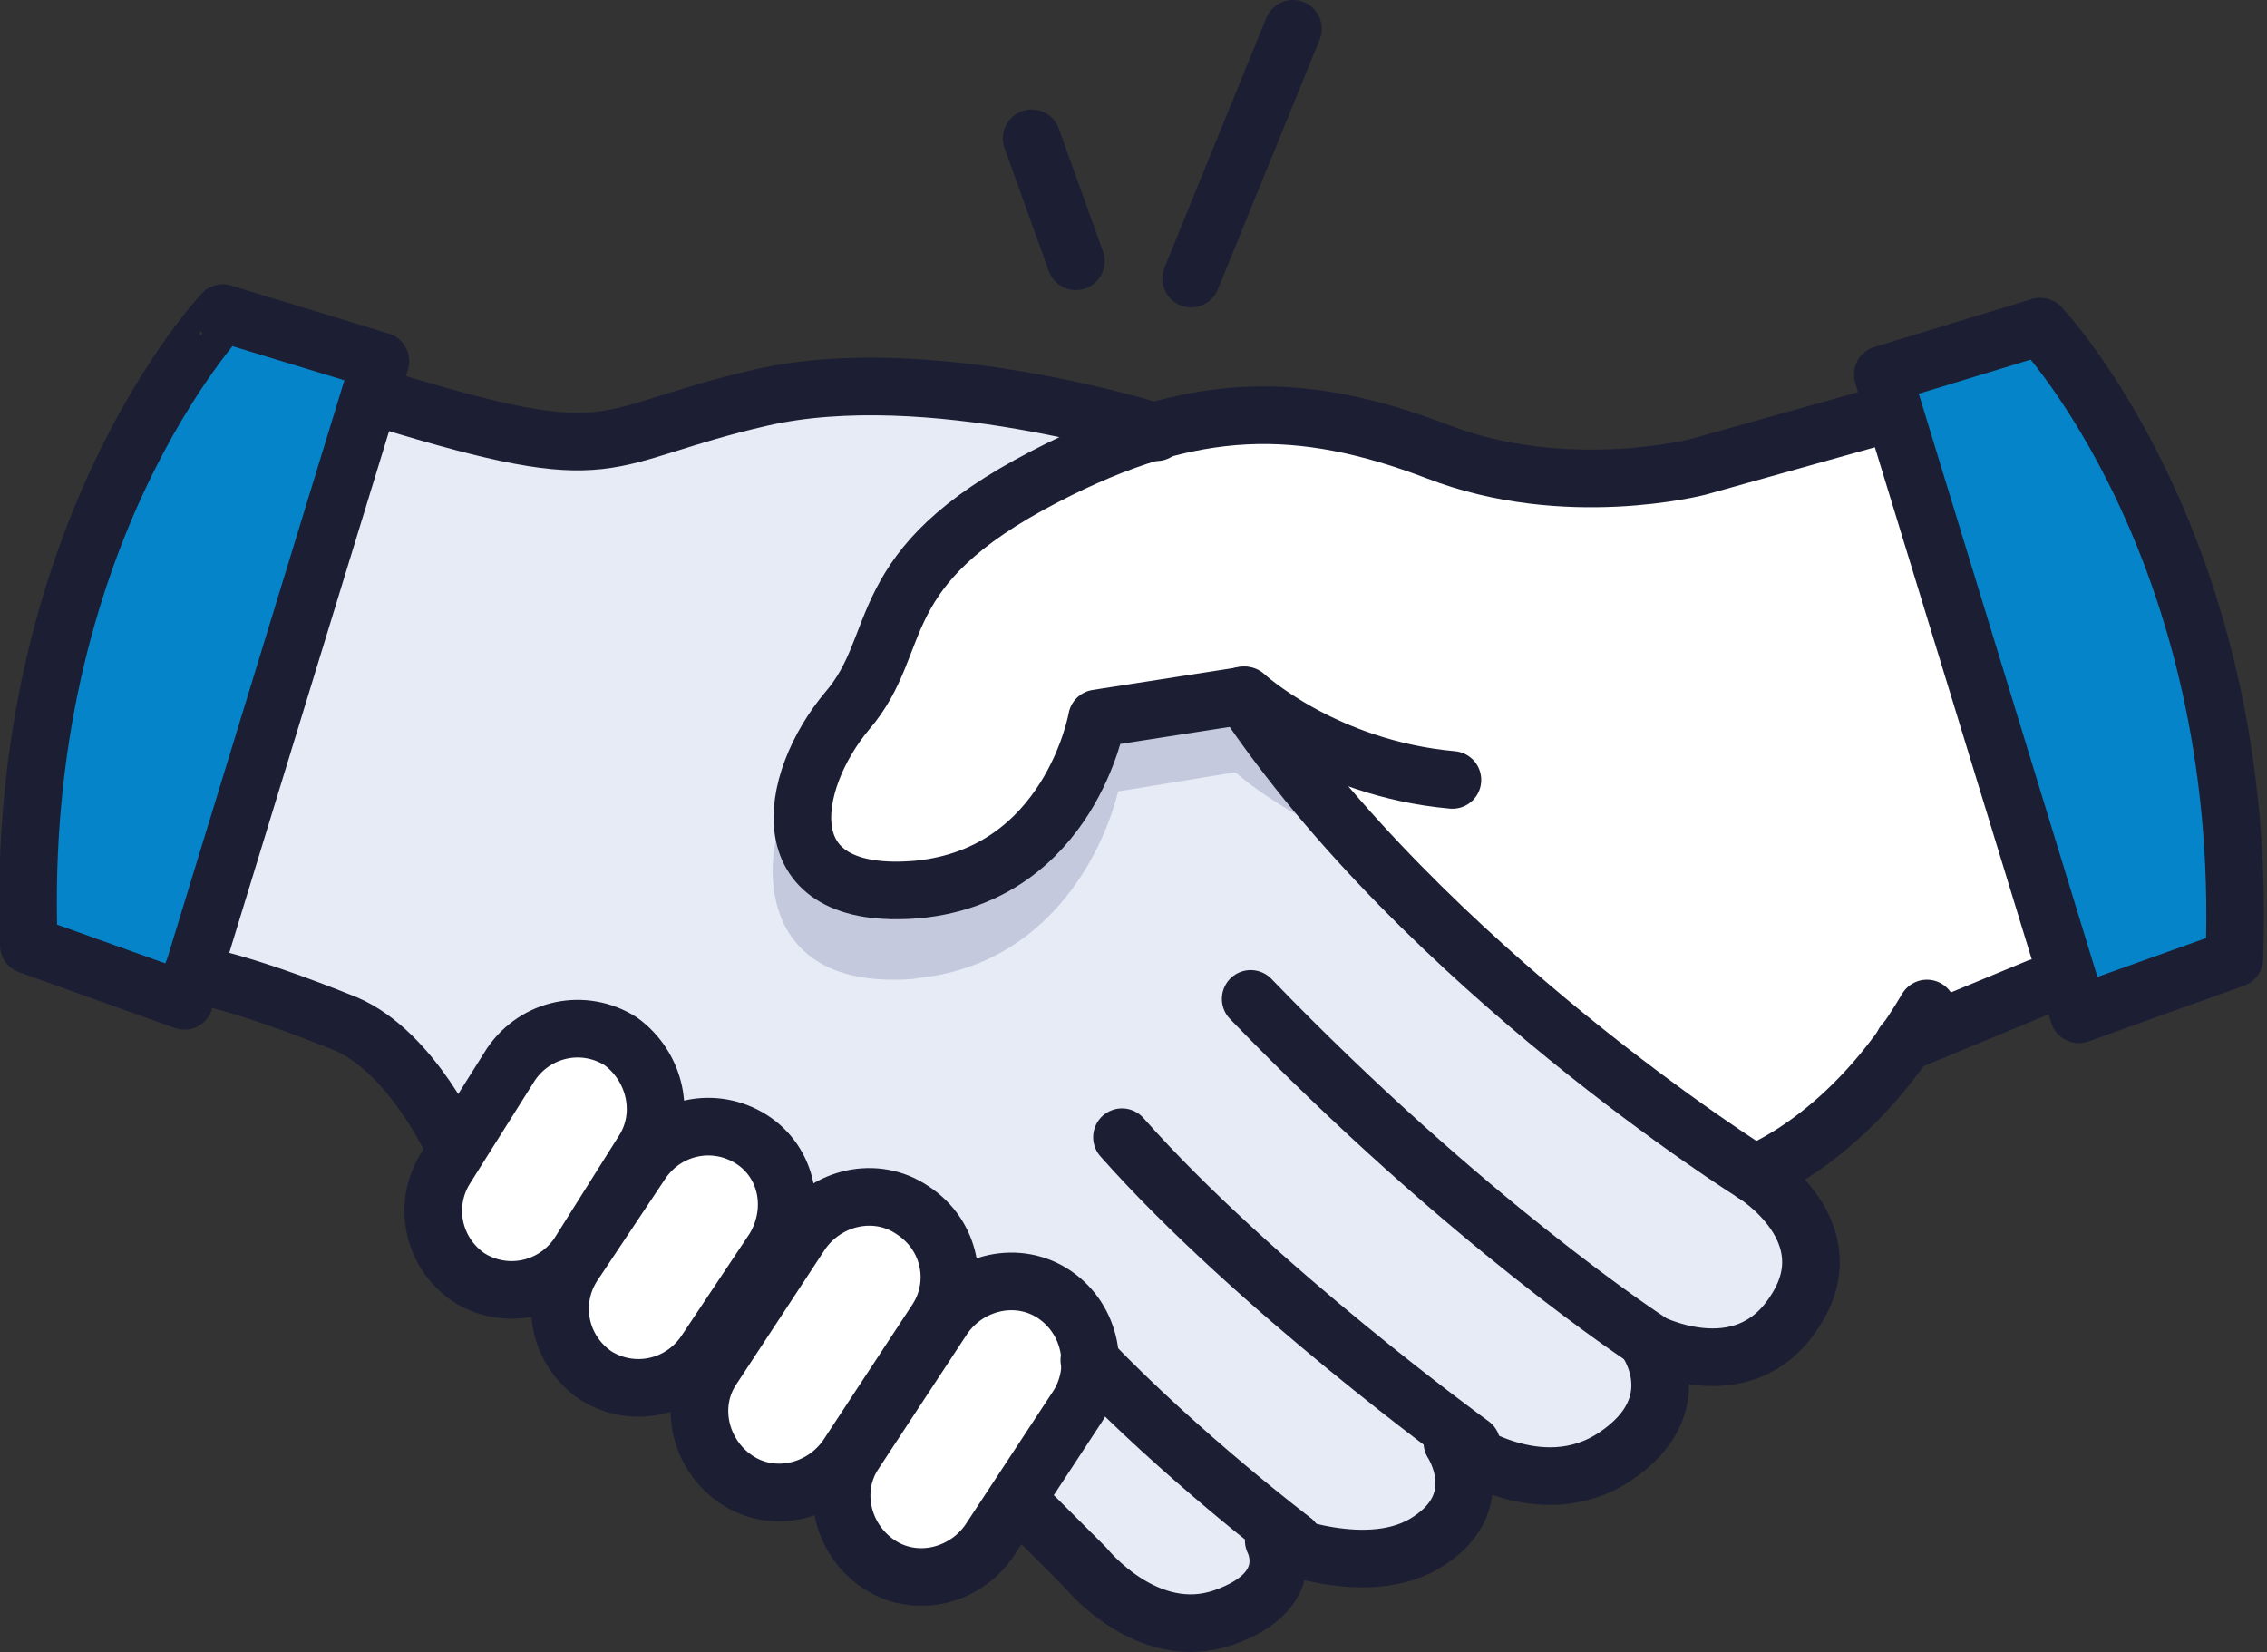
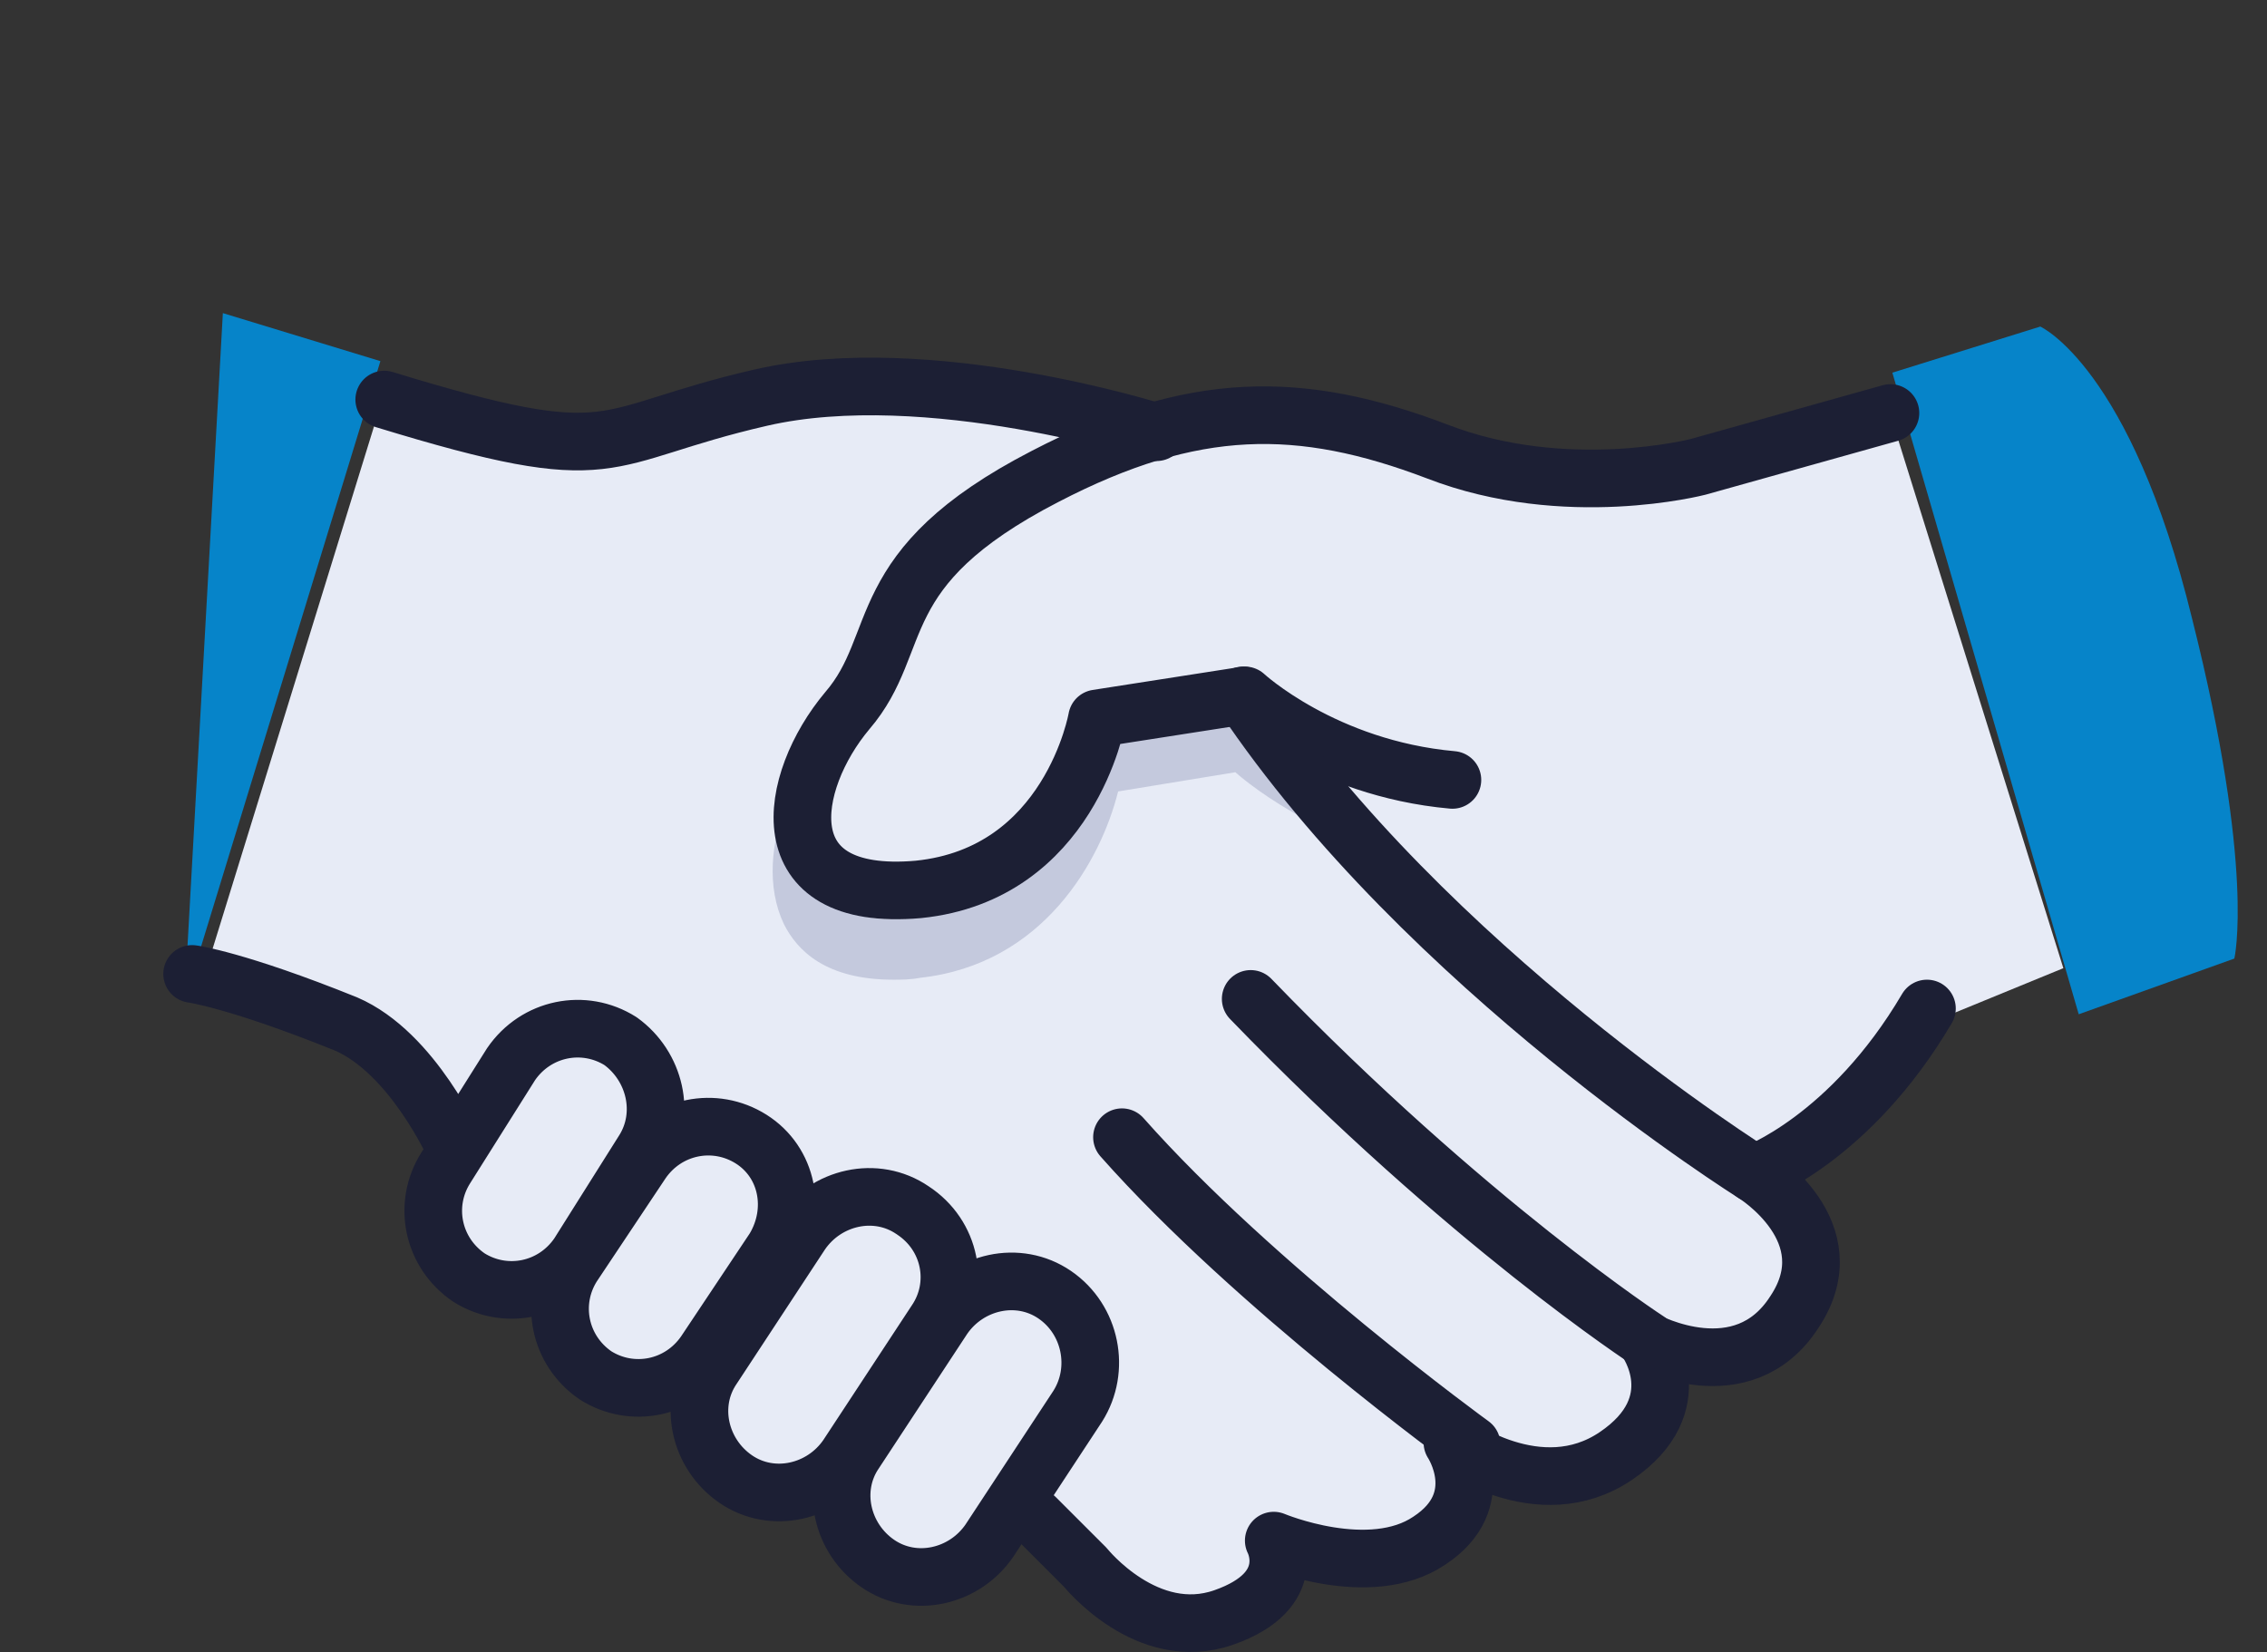
<svg xmlns="http://www.w3.org/2000/svg" id="katman_1" x="0" y="0" viewBox="0 0 118 86" xml:space="preserve">
  <rect x="0" y="0" width="118" height="86" fill="#333333" stroke="none" />
  <style>.st0{fill-rule:evenodd;clip-rule:evenodd;fill:#0684c9}.st4{fill:none;stroke:#1c1f34;stroke-width:3;stroke-linecap:round;stroke-linejoin:round}</style>
-   <path class="st0" d="m9.6 52.1 10.2-33.3-8.2-2.5s-4.2 4.1-8.1 15.9-2 16.7-2 16.7z" />
+   <path class="st0" d="m9.6 52.1 10.2-33.3-8.2-2.5z" />
  <path d="m19.9 20.8-9.3 30.1 7.8 2.7 5.2 6.2S22.3 62 22.4 63s1.9 3.5 1.9 3.5l3.9.7 2.7 4.3 5.4.7 1.9 4.9 4.6.7 2.7 3.7 3.8.7 3.1-3.5 6.5 5s4.9 2.5 8.3-3.1c0 0 9.3 2.5 9.4-5 0 0 4.5 3 7.9 0 3.5-3 2.5-5.5 2.5-5.5s4.4 1.7 6.4-1.7-1.1-7.2-1.1-7.2l7.3-7.6 7.8-3.2-9-28.8L87.8 24s-7.8 1-13.7-1.1-15.1 0-15.1 0-6.5-3.1-15.3-2.8-13.9 3.5-18.8 2.1z" style="fill-rule:evenodd;clip-rule:evenodd;fill:#e7ebf6" />
-   <path d="M23 61.1s-1.8 3.6 1.4 5.4 4.9.7 4.9.7-.5 2.7 1.8 4.3 6 0 6 0-.7 4.5 1.4 5.6 5 0 5 0-.2 2.7 2.3 4.4c2.4 1.7 5.6-.7 5.6-.7l5.5-8.6s.5-3-2-4.7c-2.5-1.8-5.4-.3-5.4-.3s0-2.5-2-4c-2-1.4-6.2.2-6.2.2s-.2-2.9-2.6-4.2c-2.4-1.4-4.1 0-4.1 0s.1-3.5-2.6-4.9-5.6 1.8-5.6 1.8zm75.4-39.6S87.5 26 80.2 25s-12.5-5.5-21.1-2.1c-8.7 3.5-10.2 5.2-11.8 8.2s-4.7 8.8-4.7 8.8-2.2 3 .4 5.4 8.8.8 11-1.9 3.5-6.1 3.5-6.1l7.6-.5s3.8 5.6 7.5 9.3 19.8 15.1 19.8 15.1l7.3-7.6 7.5-2.2z" style="fill-rule:evenodd;clip-rule:evenodd;fill:#fff" />
  <path class="st0" d="m108.2 52.8 8.1-2.9s1.1-4.6-2.2-17.7c-3.2-13.1-7.9-15.2-7.9-15.2l-7.7 2.4z" />
  <path d="M66.4 38.9c-.2-.4-.3-.8-.4-1.2q-.3-.15-.3-.3c-.3-.3-.8-.5-1.2-.4l-7.7 1.3c-.6.1-1.1.6-1.2 1.3 0 .3-1.3 7.5-8 8.2-1.3.1-3.5.2-4.2-1.2-.2-.5-.3-1.1-.2-1.8-1.1-.5-2-1.6-2.2-3.1-.9 2.1-1.1 4.5-.2 6.4.7 1.4 2.2 2.9 5.7 2.9.4 0 .9 0 1.4-.1 6.4-.7 9.4-6.1 10.3-9.7l6.1-1c.8.7 2.3 1.8 4.5 2.9-.9-1.2-1.8-2.6-2.4-4.2" style="opacity:.2;fill-rule:evenodd;clip-rule:evenodd;fill:#3a427c" />
  <path class="st4" d="m98.4 21.5-10 2.8s-6.9 1.8-13.6-.8c-7.1-2.7-12.7-2.7-20.4 1.3-9.3 4.8-7.2 8.6-10.3 12.2-3.1 3.7-4.2 10 3.7 9.3 7.9-.8 9.3-8.9 9.3-8.9l7.7-1.2s4.1 3.8 10.8 4.4" />
  <path class="st4" d="M64.7 36.2c9.5 14.2 26.6 24.9 26.6 24.9s4.9 3 2.1 7.2c-2.7 4.2-7.7 1.5-7.7 1.5s2.4 3.3-1.6 6-8.5-.7-8.5-.7 2 3-1.2 5.1c-3.1 2.1-8.1 0-8.1 0s1.4 2.6-2.6 4-7.2-2.6-7.2-2.6L53.9 79m-6.4-16c-1.9-1.3-4.5-.7-5.8 1.2l-4.6 7c-1.3 1.9-.7 4.5 1.2 5.8s4.5.7 5.8-1.2l4.6-7c1.3-1.9.8-4.5-1.2-5.8" />
  <path class="st4" d="M54.9 67.4c-1.9-1.3-4.5-.7-5.8 1.2l-4.6 7c-1.3 1.9-.7 4.5 1.2 5.8s4.5.7 5.8-1.2l4.6-7c1.2-1.9.7-4.5-1.2-5.8m-15.8-8.1c-1.9-1.2-4.4-.7-5.7 1.2l-3.6 5.4c-1.2 1.9-.7 4.4 1.2 5.7 1.9 1.2 4.4.7 5.7-1.2l3.6-5.4c1.2-2 .7-4.5-1.2-5.7m-6.8-5.1c-1.9-1.2-4.4-.7-5.7 1.2l-3.4 5.4c-1.2 1.9-.7 4.4 1.2 5.7 1.9 1.2 4.4.7 5.7-1.2l3.4-5.4c1.2-1.9.6-4.4-1.2-5.7m-8.6 5.6s-2.2-5-5.7-6.5c-5.7-2.3-8-2.6-8-2.6m50.2-28.2s-11.9-3.8-20.6-1.8-7.2 3.9-19.6.1m71.3 40.3s5-1.8 9-8.6M85.8 69.8S76.4 63.7 65.1 52m11.5 23.2s-11.3-8.2-18.2-16" />
-   <path class="st4" d="M67.3 80.2s-5.8-4.4-10.6-9.4m42.4-16.5 7-2.9m2.1 1.4L98 19.5l8.2-2.5s10.9 11.5 10.1 32.9zm-98.6-.7 10.2-33.3-8.2-2.5S.7 27.8 1.5 49.2zM53.7 7.2l2.3 6.4m6 .9 5.3-13" />
</svg>